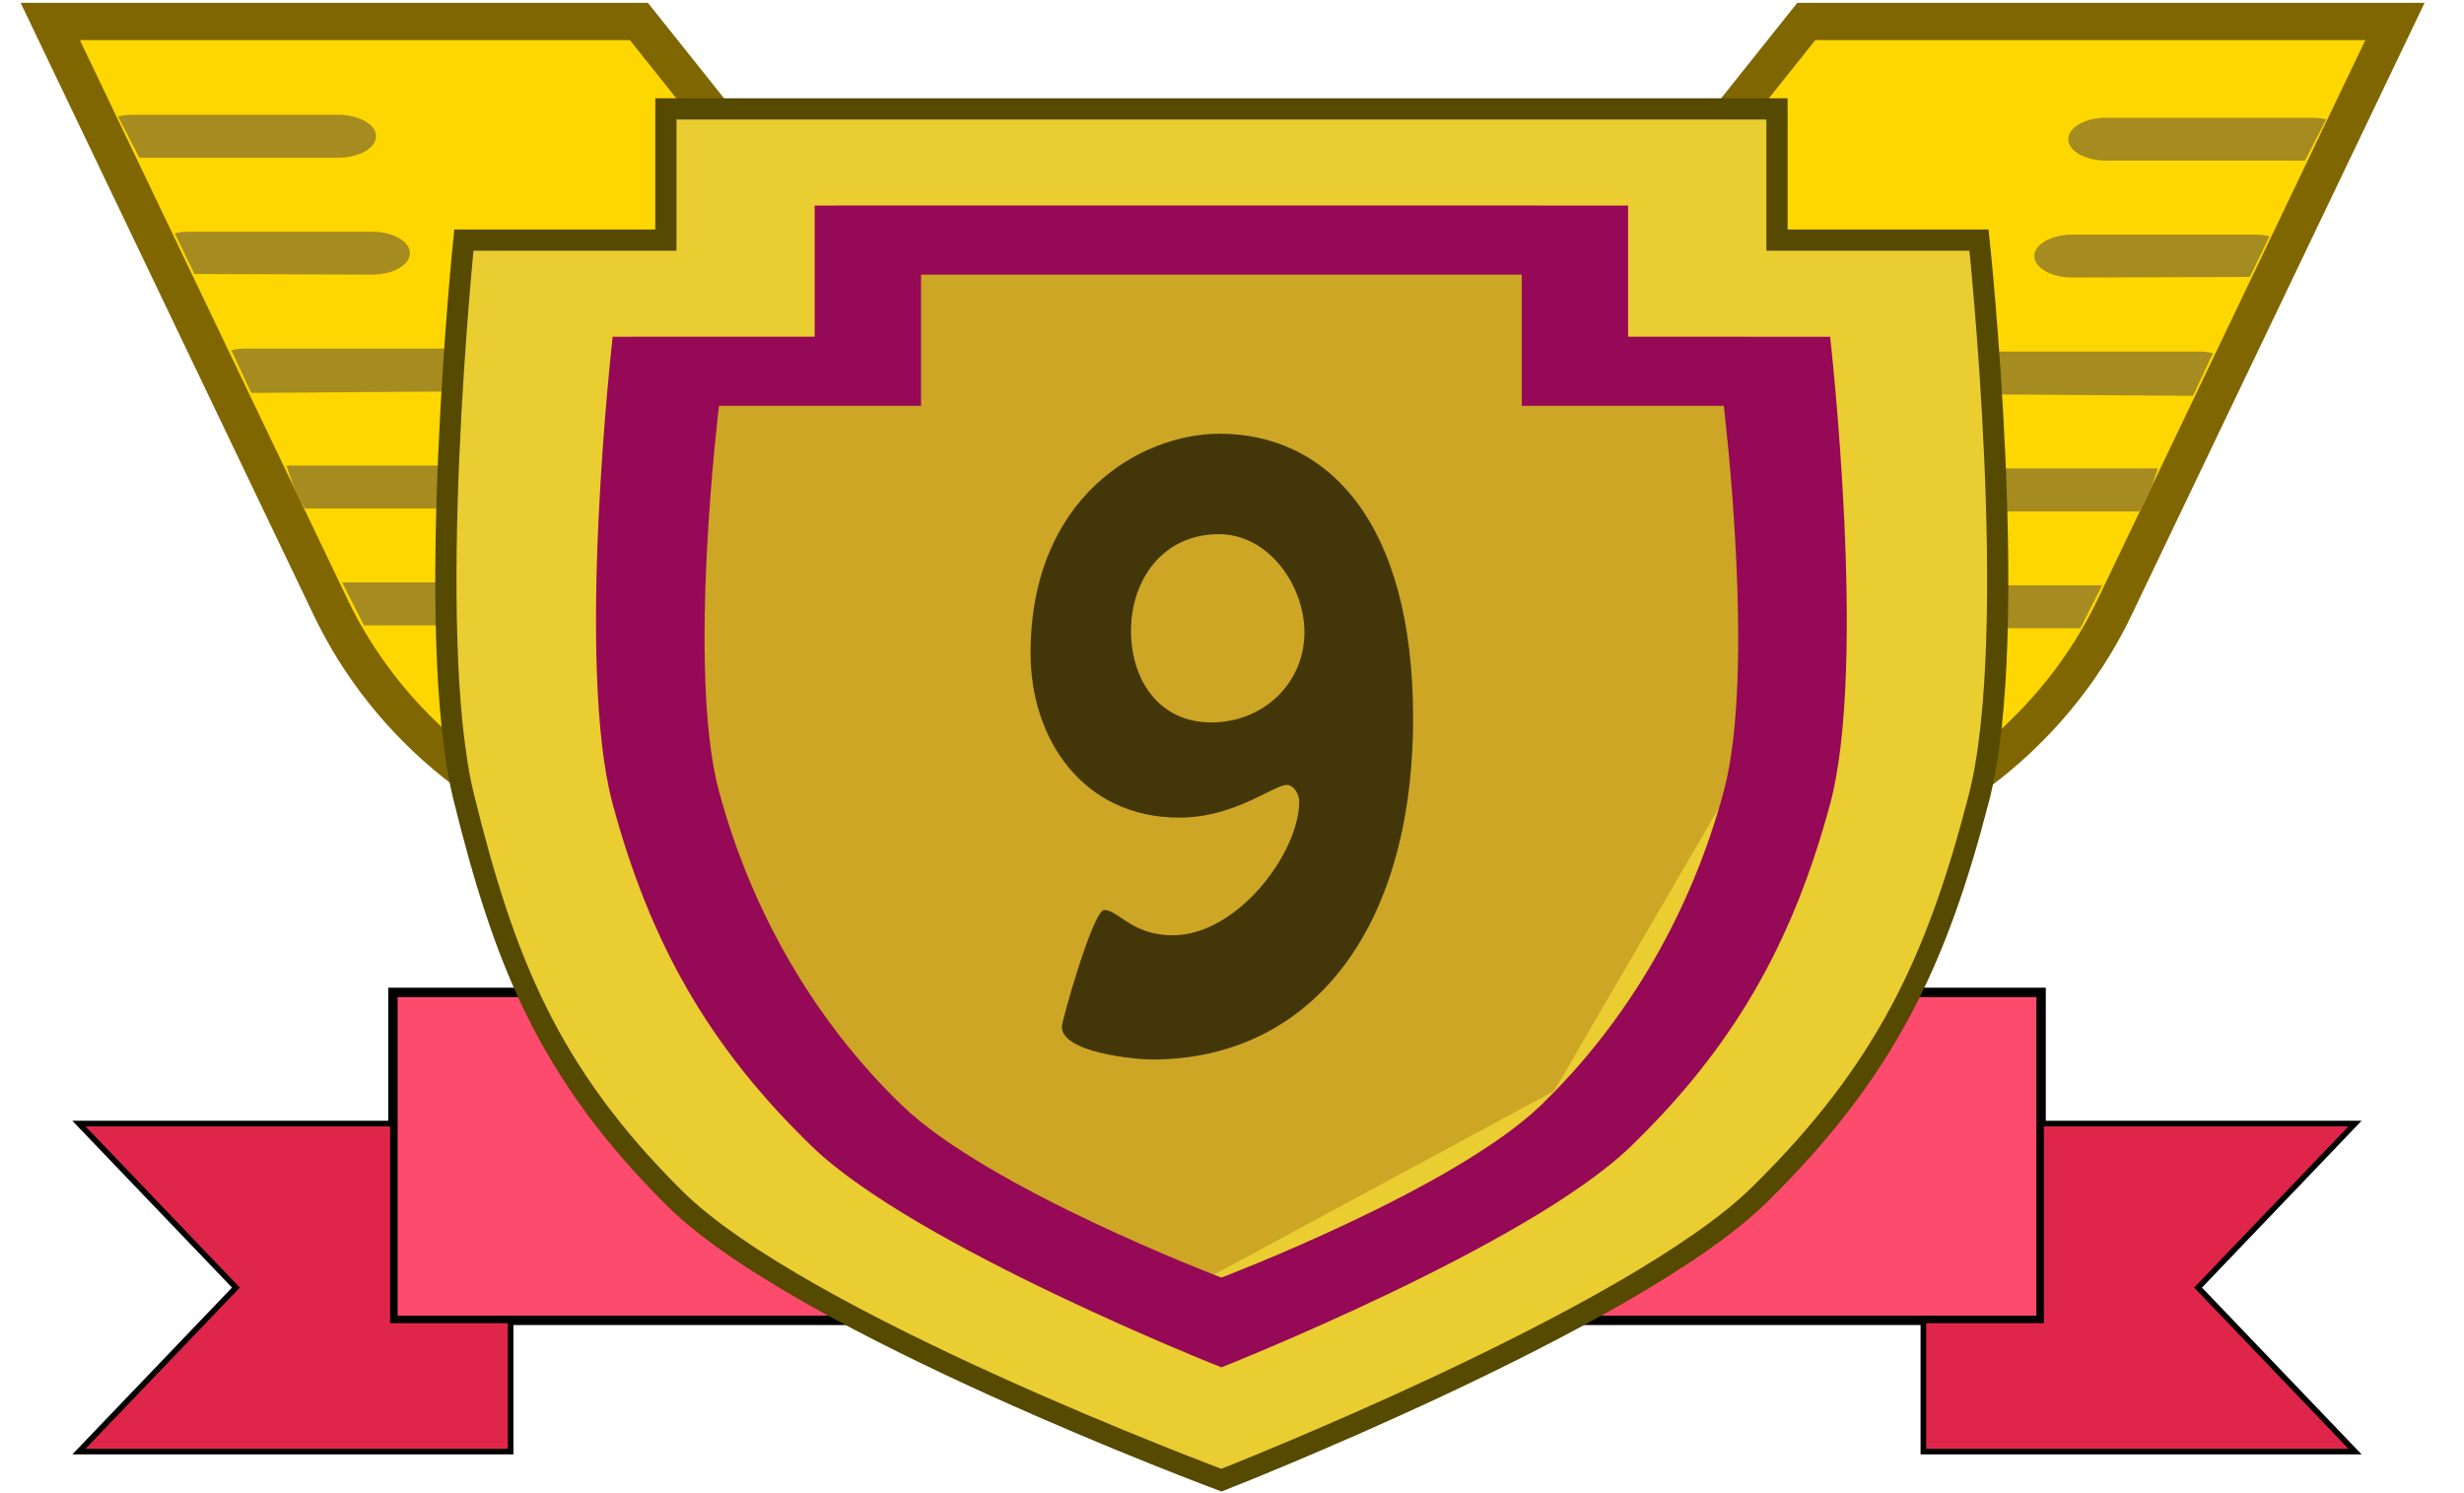
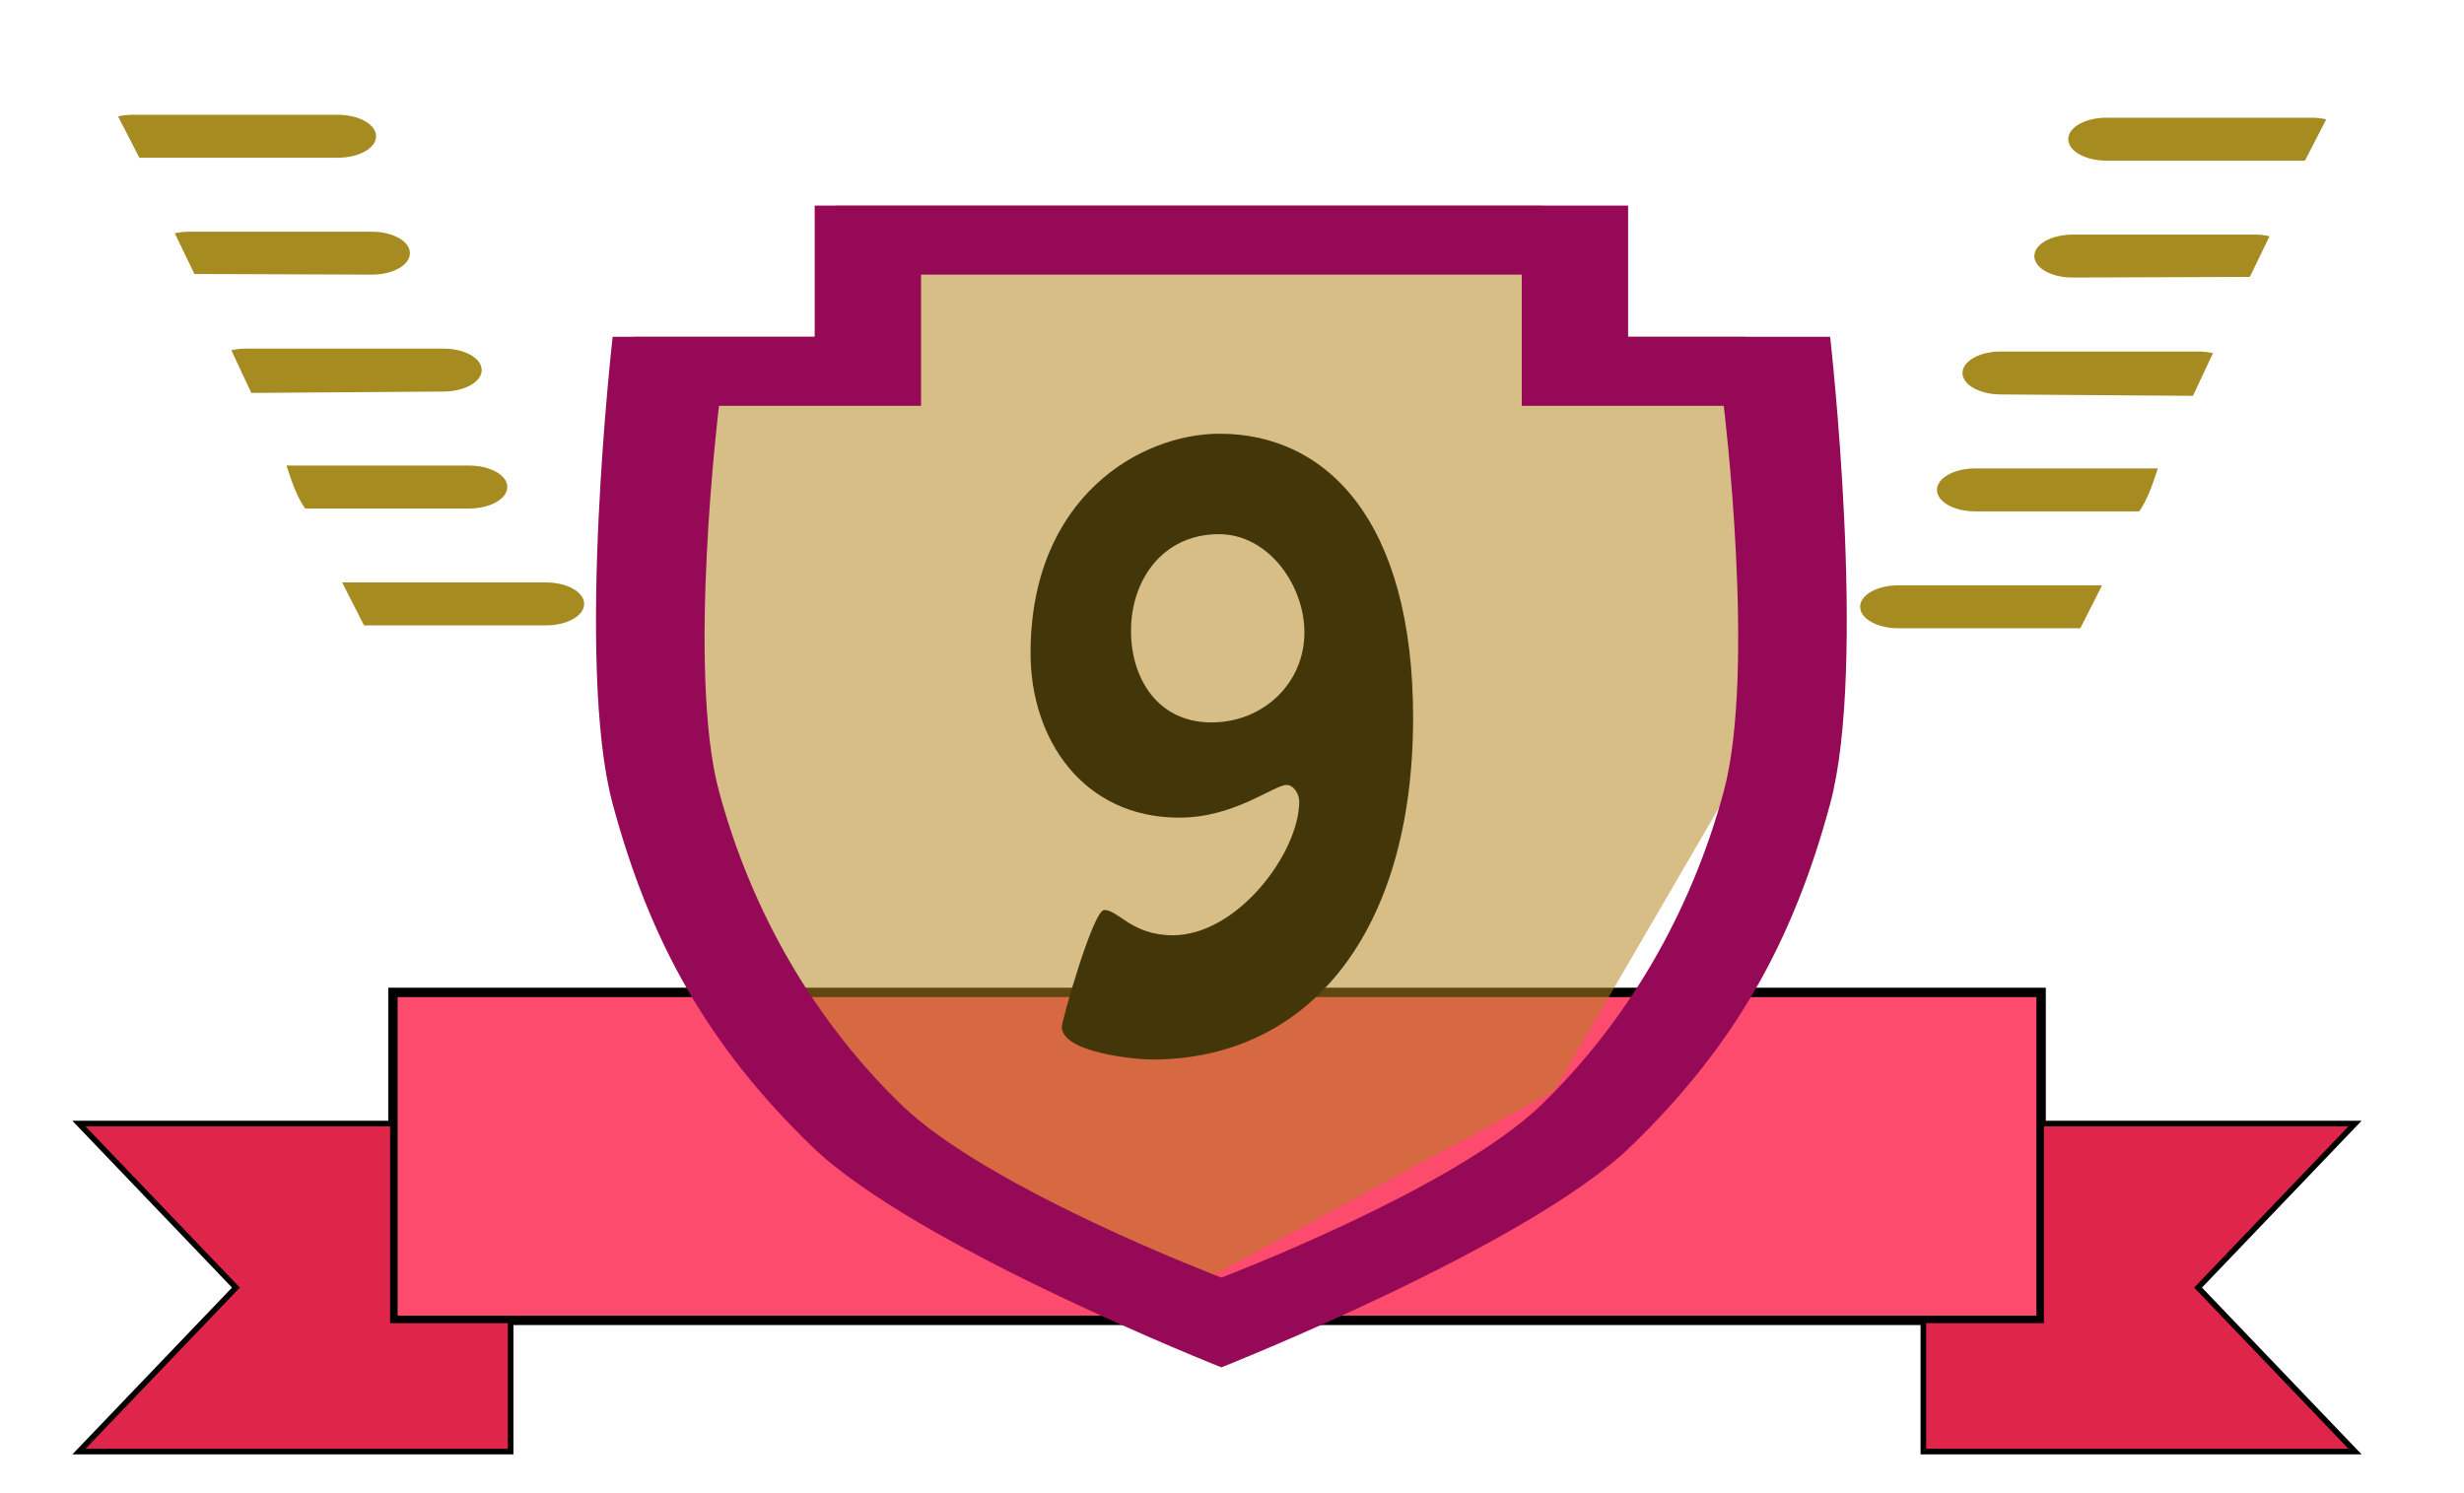
<svg xmlns="http://www.w3.org/2000/svg" width="66" height="40" viewBox="0 0 66 40" fill="none">
  <g id="level9-min" clip-path="url(#clip0_769_936)">
    <path id="Vector" d="M10.525 35.371H54.673V26.585H10.525V35.371Z" fill="#FD4B6E" stroke="black" stroke-width="0.251" />
    <path id="Vector_2" d="M10.524 35.371V30.1H2.115L6.319 34.493L2.115 38.886H13.677V35.371H10.524ZM63.08 30.1H54.671V35.371H51.519V38.886H63.081L58.877 34.493L63.08 30.1Z" fill="#DF264A" stroke="black" stroke-width="0.151" />
-     <path id="Vector_3" d="M48.383 0.575L44.179 5.847H45.23V9.362H49.434V22.533C49.768 22.418 50.102 22.299 50.421 22.162C53.296 20.935 55.442 18.774 56.641 16.269L64.151 0.575H48.383ZM16.062 9.362H20.267V5.847H21.318L17.113 0.575H1.346L8.856 16.269C10.054 18.774 12.2 20.935 15.074 22.162C15.396 22.3 15.728 22.417 16.062 22.533V9.362Z" fill="#FFD700" stroke="#806600" />
    <g id="Group">
      <path id="Vector_4" d="M9.052 3.075H3.539C3.405 3.075 3.279 3.092 3.162 3.119L3.733 4.225H9.052C9.616 4.225 10.073 3.968 10.073 3.65C10.073 3.333 9.616 3.075 9.052 3.075ZM9.96 6.207H5.06C4.926 6.207 4.8 6.224 4.682 6.25L5.208 7.34L9.96 7.357C10.524 7.359 10.98 7.099 10.98 6.782C10.98 6.464 10.525 6.207 9.96 6.207Z" fill="#A68B20" />
      <path id="Vector_5" d="M11.884 9.339H6.574C6.441 9.339 6.314 9.356 6.197 9.383L6.731 10.526L11.883 10.489C12.446 10.486 12.903 10.231 12.903 9.914C12.903 9.598 12.448 9.339 11.883 9.339H11.884ZM12.568 12.472H7.673C7.811 12.89 7.955 13.317 8.172 13.622H12.568C13.132 13.622 13.588 13.364 13.588 13.047C13.588 12.729 13.133 12.472 12.568 12.472ZM14.627 15.603H9.165L9.75 16.753H14.626C15.192 16.753 15.647 16.496 15.647 16.178C15.647 15.861 15.192 15.603 14.627 15.603Z" fill="#A68B20" />
      <path id="Vector_6" d="M56.42 3.153H61.933C62.068 3.153 62.193 3.171 62.31 3.197L61.74 4.303H56.42C55.856 4.303 55.4 4.046 55.4 3.728C55.4 3.411 55.855 3.153 56.42 3.153ZM55.513 6.285H60.412C60.546 6.285 60.673 6.302 60.79 6.329L60.264 7.418L55.513 7.435C54.949 7.437 54.491 7.177 54.491 6.86C54.491 6.543 54.948 6.285 55.513 6.285Z" fill="#A68B20" />
      <path id="Vector_7" d="M53.589 9.417H58.897C59.031 9.417 59.157 9.434 59.275 9.461L58.74 10.604L53.589 10.567C53.025 10.564 52.567 10.309 52.567 9.992C52.567 9.675 53.024 9.417 53.589 9.417ZM52.904 12.549H57.799C57.662 12.968 57.517 13.395 57.301 13.699H52.904C52.34 13.699 51.883 13.441 51.883 13.124C51.883 12.806 52.34 12.549 52.904 12.549ZM50.846 15.68H56.306L55.723 16.83H50.846C50.282 16.83 49.825 16.573 49.825 16.255C49.825 15.938 50.281 15.68 50.846 15.68Z" fill="#A68B20" />
    </g>
-     <path id="Vector_8" d="M17.836 2.917V6.432H12.425C12.425 6.432 11.341 16.988 12.425 21.368C13.507 25.75 14.693 28.753 18.078 32.11C21.464 35.466 32.717 39.652 32.717 39.652C32.717 39.652 43.738 35.335 47.123 32.01C50.508 28.684 51.88 25.742 53.009 21.368C54.137 16.996 53.009 6.432 53.009 6.432H47.598V2.917H17.836Z" fill="#EACD31" stroke="#564900" stroke-width="0.568" />
    <path id="Vector_9" d="M22.39 5.503V9.017H16.978V20.44L22.091 29.226L31.86 34.499L41.627 29.227L46.74 20.441V9.016H41.329V5.503H22.39Z" fill="url(#paint0_linear_769_936)" />
    <path id="Vector_10" d="M21.822 5.507V9.021H16.411C16.411 9.021 15.406 17.816 16.411 21.537C17.415 25.259 18.985 28.035 21.747 30.71C24.511 33.386 32.716 36.63 32.716 36.63C32.716 36.63 40.92 33.386 43.683 30.71C46.446 28.035 48.017 25.259 49.021 21.537C50.025 17.816 49.021 9.021 49.021 9.021H43.61V5.507H21.822ZM24.671 7.357H40.761V10.872H46.172C46.172 10.872 47.042 17.973 46.172 21.199C45.301 24.425 43.613 27.344 41.284 29.599C38.954 31.856 32.716 34.225 32.716 34.225C32.716 34.225 26.476 31.856 24.147 29.599C21.817 27.344 20.129 24.425 19.259 21.199C18.389 17.973 19.259 10.872 19.259 10.872H24.671V7.357Z" fill="#950956" />
    <path id="Vector_11" d="M32.648 14.31C33.984 14.31 34.94 15.686 34.94 16.942C34.94 18.297 33.844 19.353 32.448 19.353C31.013 19.353 30.295 18.178 30.295 16.901C30.295 15.526 31.153 14.31 32.648 14.31ZM30.854 28.384C35.06 28.384 37.851 24.975 37.851 19.234C37.851 13.951 35.538 11.619 32.668 11.619C30.555 11.619 27.604 13.313 27.604 17.499C27.604 19.793 29 21.904 31.591 21.904C33.067 21.904 34.123 21.028 34.462 21.028C34.661 21.028 34.801 21.288 34.801 21.467C34.801 22.843 33.146 25.055 31.412 25.055C30.316 25.055 29.957 24.377 29.578 24.377C29.279 24.377 28.442 27.347 28.442 27.507C28.442 28.204 30.436 28.384 30.854 28.384Z" fill="#43370A" />
  </g>
  <defs>
    <linearGradient id="paint0_linear_769_936" x1="38.932" y1="24.567" x2="19.381" y2="11.342" gradientUnits="SpaceOnUse">
      <stop stop-color="#FFD700" />
      <stop offset="1" stop-color="#B4841C" stop-opacity="0.533" />
    </linearGradient>
    <clipPath id="clip0_769_936">
      <rect width="64.631" height="40" fill="white" transform="translate(0.433)" />
    </clipPath>
  </defs>
</svg>